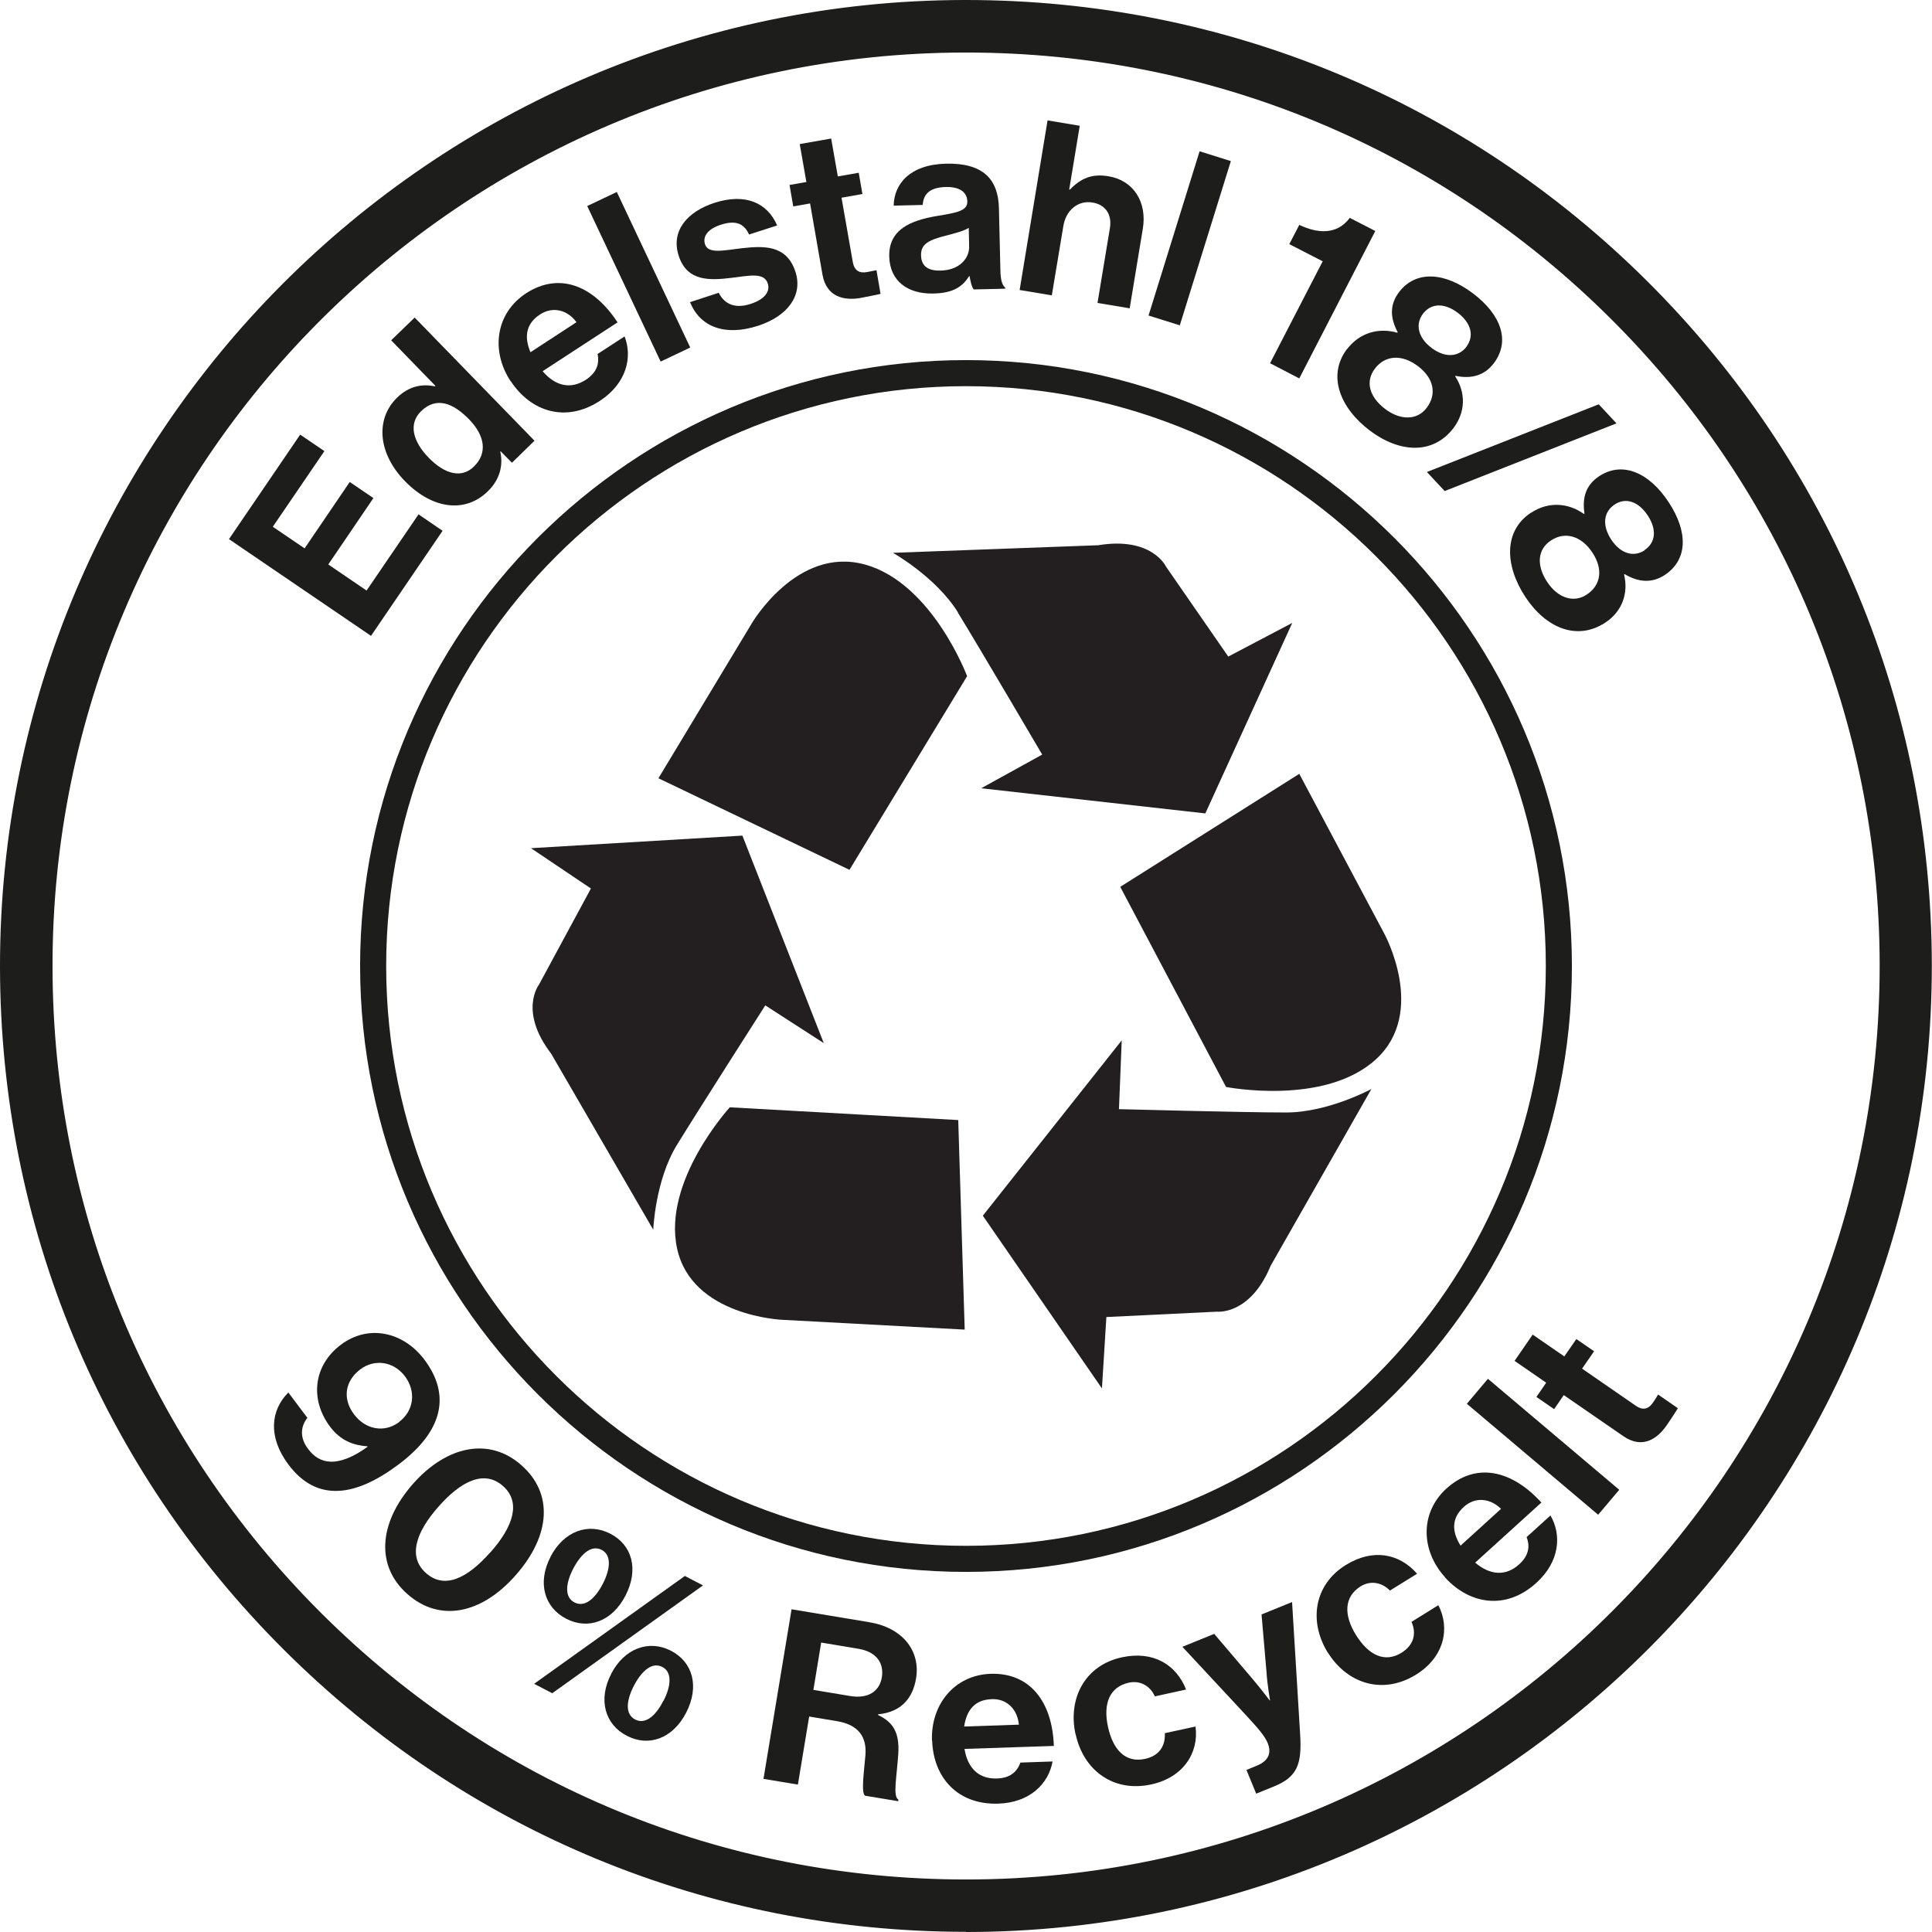
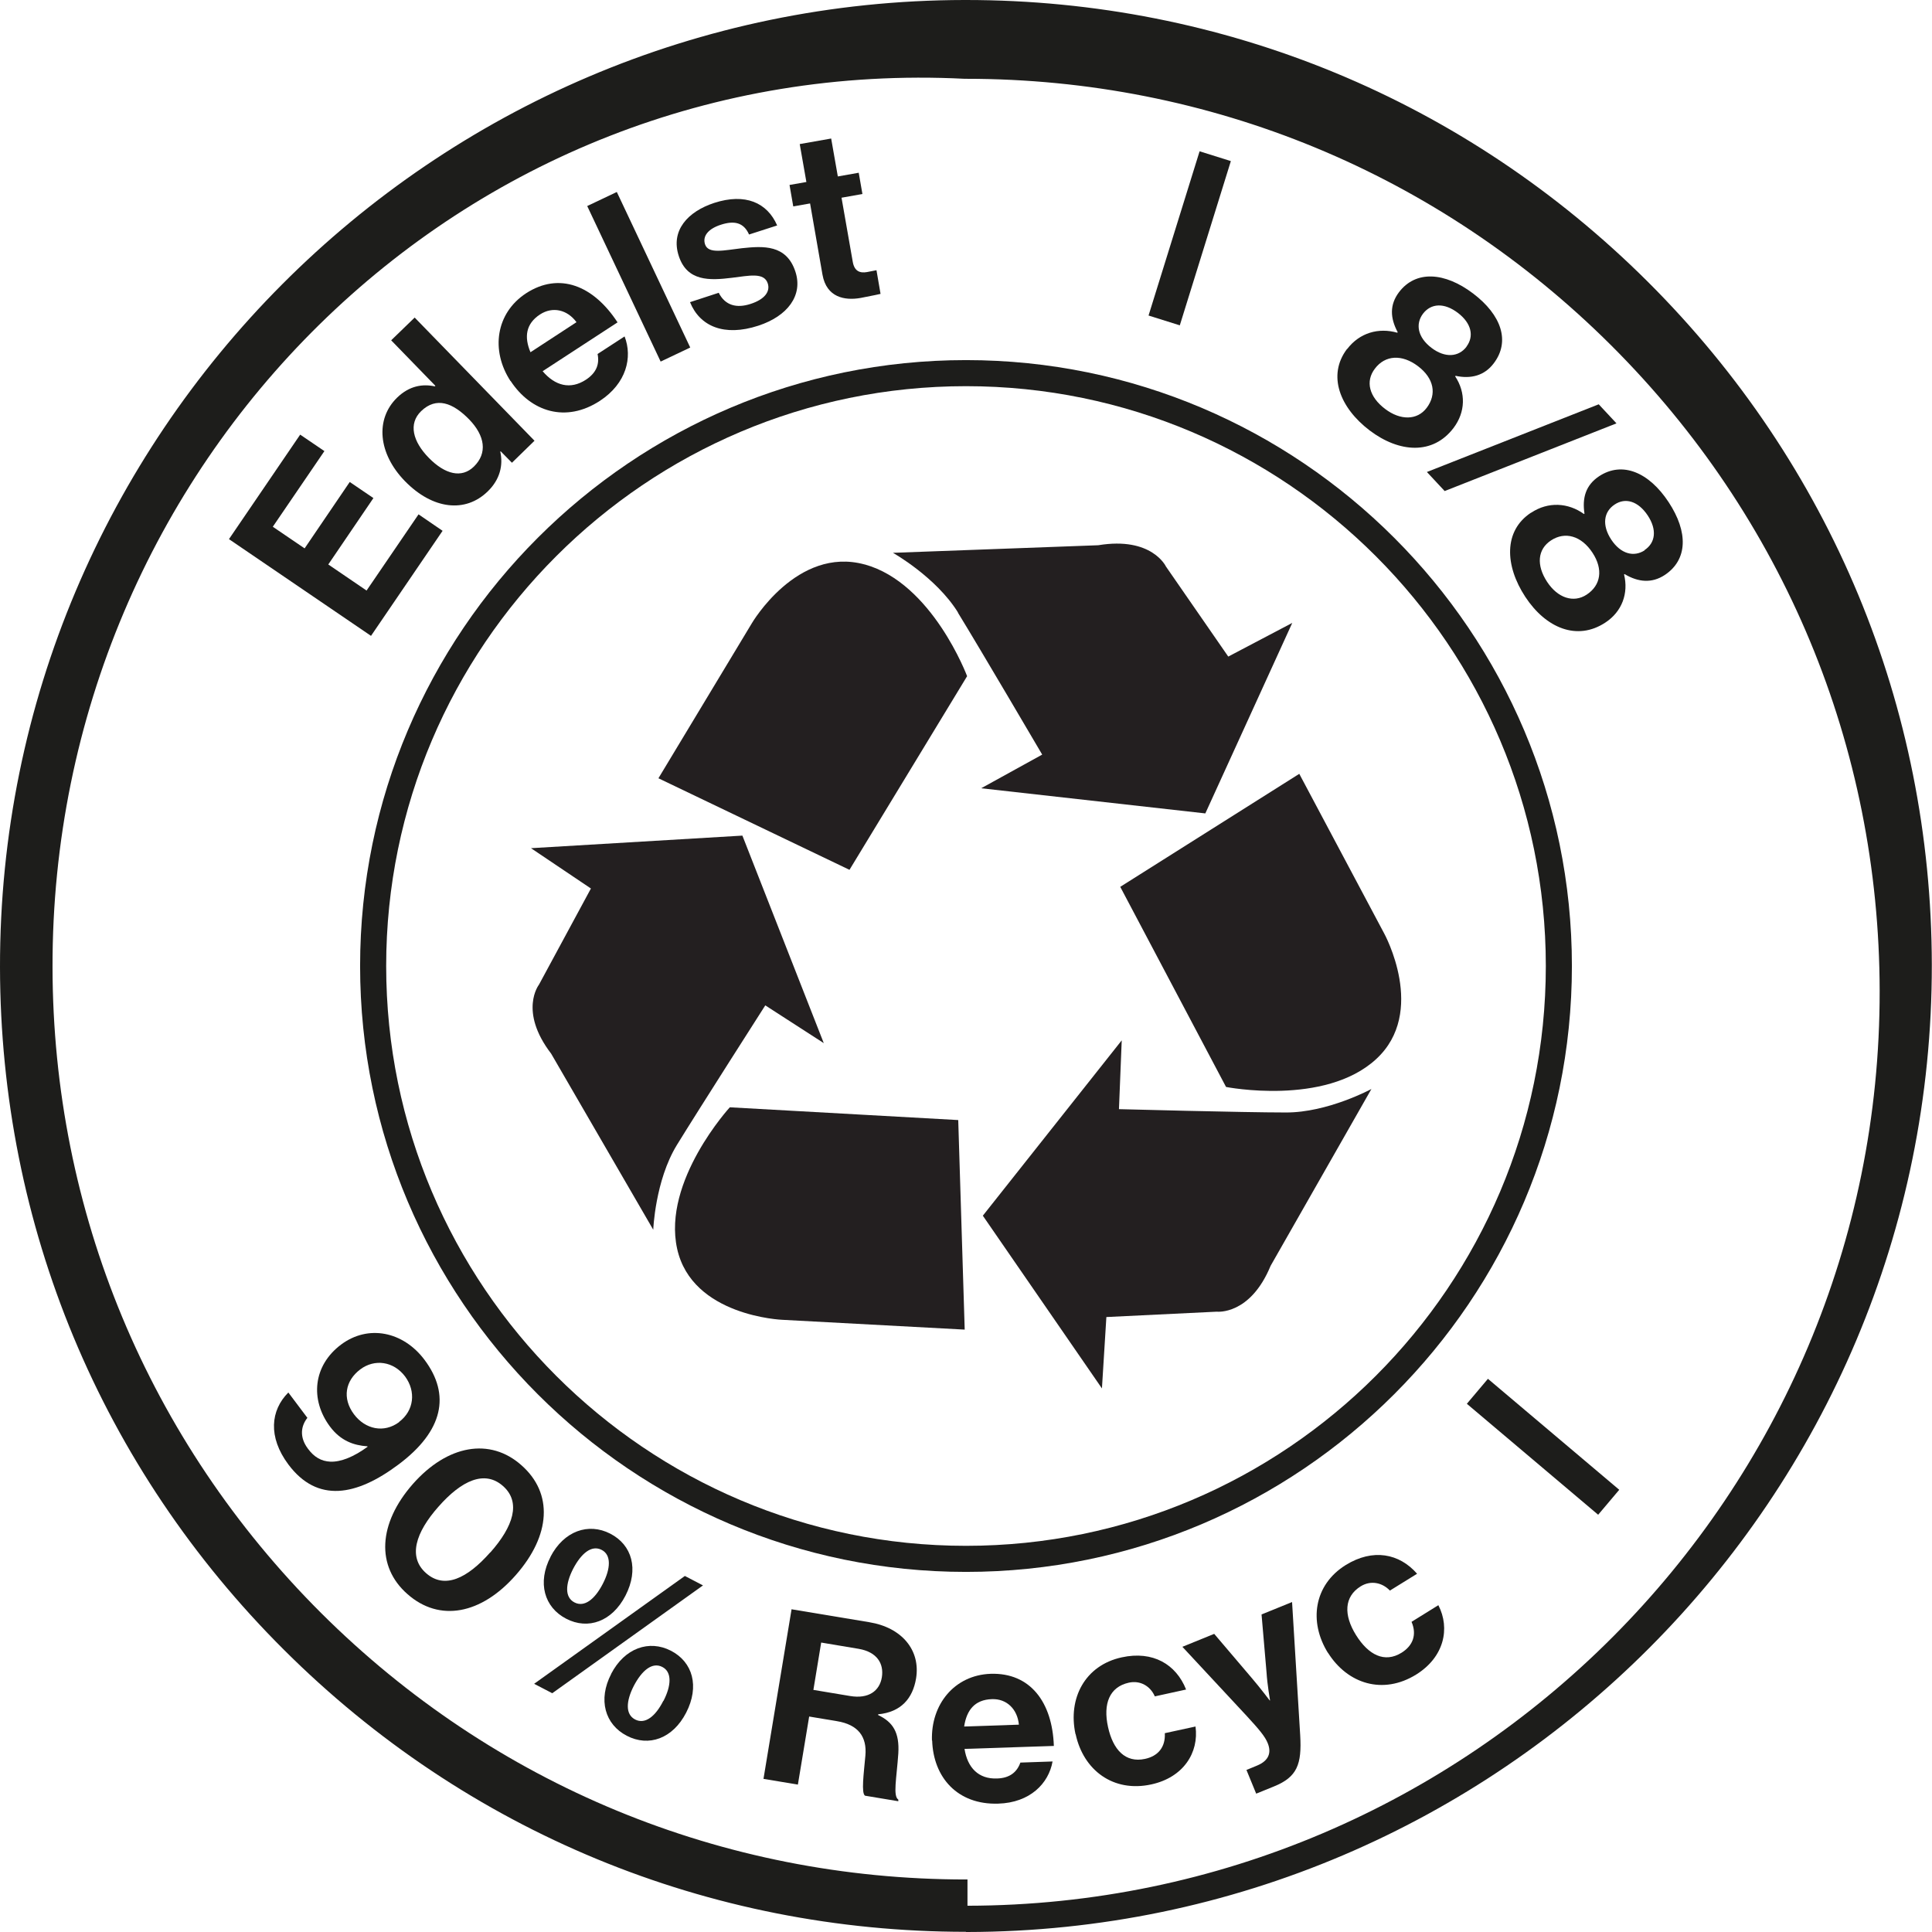
<svg xmlns="http://www.w3.org/2000/svg" id="Ebene_1" viewBox="0 0 104.46 104.45">
  <defs>
    <style>.cls-1{fill:#231f20;}.cls-2{fill:#1d1d1b;}</style>
  </defs>
  <g>
    <path class="cls-2" d="m12.38,29.15l3.85-5.65,1.31.89-2.79,4.09,1.72,1.17,2.44-3.59,1.28.87-2.44,3.59,2.07,1.41,2.81-4.12,1.3.89-3.87,5.68-7.68-5.23Z" />
    <path class="cls-2" d="m21.89,26.01c-1.45-1.49-1.61-3.35-.42-4.51.67-.65,1.39-.75,2.04-.61l.03-.03-2.39-2.46,1.27-1.23,6.48,6.66-1.22,1.19-.61-.62-.02.02c.16.73-.01,1.5-.68,2.15-1.2,1.17-2.97.99-4.48-.56Zm3.48-3.33c-.89-.91-1.78-1.24-2.6-.45-.7.68-.45,1.64.41,2.52.9.92,1.79,1.11,2.44.48.75-.73.6-1.67-.25-2.55Z" />
    <path class="cls-2" d="m27.6,20.6c-1.08-1.66-.79-3.67.84-4.74,1.8-1.17,3.65-.42,4.95,1.57l-4.05,2.64c.67.79,1.5,1.01,2.34.46.58-.38.74-.86.63-1.39l1.46-.95c.44,1.13.1,2.54-1.33,3.48-1.85,1.21-3.74.59-4.83-1.07Zm1.09-1.56l2.48-1.62c-.5-.68-1.29-.86-1.97-.42-.78.51-.86,1.23-.52,2.04Z" />
    <path class="cls-2" d="m31.75,11.14l1.6-.76,3.97,8.41-1.6.76-3.97-8.41Z" />
    <path class="cls-2" d="m37.3,16.34l1.56-.51c.35.69.97.85,1.73.6.74-.24,1.07-.66.92-1.11-.2-.61-1.02-.41-1.94-.3-1.21.15-2.42.2-2.87-1.18-.45-1.37.48-2.4,1.92-2.87,1.67-.54,2.86-.02,3.4,1.22l-1.52.49c-.29-.66-.81-.76-1.52-.53-.66.21-1.01.6-.86,1.06.18.54,1.03.32,2,.21,1.14-.12,2.41-.21,2.89,1.28.41,1.27-.42,2.39-2.01,2.91-1.84.6-3.16.04-3.69-1.27Z" />
    <path class="cls-2" d="m42.69,10l.91-.16-.36-2.05,1.7-.3.36,2.05,1.13-.2.2,1.15-1.13.2.61,3.48c.09.49.38.61.77.54.22-.04.51-.1.51-.1l.22,1.28s-.39.09-1.08.22c-.85.15-1.84-.02-2.06-1.26l-.67-3.85-.91.16-.2-1.15Z" />
-     <path class="cls-2" d="m52.43,14.93h-.03c-.33.52-.8.92-1.94.94-1.37.03-2.34-.66-2.38-1.99-.04-1.47,1.15-1.97,2.63-2.21,1.1-.18,1.61-.29,1.59-.79-.01-.48-.4-.78-1.14-.77-.83.02-1.23.33-1.27.97l-1.57.04c.02-1.17.87-2.22,2.82-2.27,2-.05,2.83.83,2.87,2.39l.08,3.39c.01.51.1.8.26.92v.06s-1.7.04-1.7.04c-.11-.13-.18-.44-.23-.74Zm-.03-1.61l-.02-1c-.31.19-.79.3-1.23.42-.92.23-1.37.45-1.35,1.07.01.62.44.84,1.06.82,1.01-.02,1.56-.66,1.54-1.31Z" />
-     <path class="cls-2" d="m57.81,10.25h.04c.59-.61,1.19-.87,2.08-.72,1.36.22,2.1,1.4,1.86,2.84l-.71,4.3-1.74-.29.67-4.04c.12-.71-.21-1.27-.94-1.39-.77-.13-1.44.4-1.58,1.29l-.62,3.73-1.74-.29,1.51-9.17,1.74.29-.57,3.45Z" />
    <path class="cls-2" d="m64.86,8.18l1.69.53-2.76,8.88-1.69-.53,2.76-8.88Z" />
-     <path class="cls-2" d="m71.5,14.12l-1.79-.92.54-1.04c.99.47,2.04.55,2.73-.38l1.38.71-4.11,7.97-1.58-.82,2.85-5.52Z" />
    <path class="cls-2" d="m72.84,18.87c.67-.88,1.7-1.17,2.71-.88l.02-.03c-.41-.77-.44-1.48.07-2.16.91-1.2,2.48-1.09,4.01.07,1.53,1.16,2.02,2.59,1.11,3.78-.5.66-1.23.85-2.06.67l-.02.03c.58.88.56,1.93-.09,2.79-1.11,1.46-2.93,1.35-4.54.13-1.6-1.22-2.3-2.97-1.22-4.4Zm4.3,3.18c.55-.73.4-1.59-.47-2.25-.87-.66-1.78-.6-2.33.13-.53.69-.31,1.53.55,2.18.83.63,1.74.62,2.25-.06Zm2.15-3.31c.42-.56.27-1.26-.46-1.82-.75-.57-1.46-.52-1.89.04-.42.56-.29,1.28.46,1.85.74.56,1.47.49,1.89-.06Z" />
    <path class="cls-2" d="m86.44,21.86l.96,1.03-9.29,3.66-.96-1.03,9.29-3.66Z" />
    <path class="cls-2" d="m82.79,27.72c.92-.61,2-.54,2.85.07l.03-.02c-.13-.86.07-1.54.79-2.02,1.26-.83,2.7-.21,3.76,1.4,1.06,1.61,1.04,3.11-.21,3.94-.7.46-1.44.39-2.17-.05l-.03.02c.25,1.02-.11,2.01-1.01,2.6-1.53,1.01-3.22.3-4.33-1.39s-1.18-3.57.31-4.55Zm3,4.43c.76-.5.91-1.36.31-2.27-.6-.91-1.48-1.16-2.24-.66-.73.48-.8,1.34-.21,2.24.57.87,1.43,1.16,2.14.69Zm3.13-2.41c.59-.39.68-1.1.17-1.87-.52-.78-1.21-.98-1.79-.59-.59.39-.7,1.11-.18,1.9.51.77,1.22.96,1.81.57Z" />
  </g>
  <path class="cls-2" d="m52.23,84.99c-18.07,0-32.76-14.7-32.76-32.76s14.7-32.76,32.76-32.76,32.76,14.7,32.76,32.76-14.7,32.76-32.76,32.76Zm0-64.11c-17.28,0-31.35,14.06-31.35,31.35s14.06,31.35,31.35,31.35,31.35-14.06,31.35-31.35-14.06-31.35-31.35-31.35Z" />
-   <path class="cls-2" d="m52.23,104.45c-13.92,0-27.01-5.41-36.87-15.24C5.47,79.36.02,66.26,0,52.3-.04,23.51,23.35.04,52.15,0c.03,0,.05,0,.08,0,13.92,0,27.01,5.41,36.87,15.24,9.88,9.85,15.33,22.96,15.35,36.91.04,28.8-23.35,52.26-52.15,52.31-.03,0-.05,0-.08,0Zm.08-2.83v1.42s0-1.42,0-1.42c27.24-.04,49.36-22.23,49.32-49.47-.02-13.19-5.18-25.59-14.52-34.9-9.33-9.3-21.71-14.41-34.87-14.41h-.08C24.92,2.88,2.79,25.07,2.84,52.3c.02,13.19,5.18,25.59,14.52,34.91,9.33,9.3,21.71,14.41,34.87,14.41h.08Z" />
+   <path class="cls-2" d="m52.23,104.45c-13.92,0-27.01-5.41-36.87-15.24C5.47,79.36.02,66.26,0,52.3-.04,23.51,23.35.04,52.15,0c.03,0,.05,0,.08,0,13.92,0,27.01,5.41,36.87,15.24,9.88,9.85,15.33,22.96,15.35,36.91.04,28.8-23.35,52.26-52.15,52.31-.03,0-.05,0-.08,0Zm.08-2.83v1.42c27.24-.04,49.36-22.23,49.32-49.47-.02-13.19-5.18-25.59-14.52-34.9-9.33-9.3-21.71-14.41-34.87-14.41h-.08C24.92,2.88,2.79,25.07,2.84,52.3c.02,13.19,5.18,25.59,14.52,34.91,9.33,9.3,21.71,14.41,34.87,14.41h.08Z" />
  <g>
    <path class="cls-2" d="m15.59,75.29l1.03,1.37c-.34.43-.45,1.03.03,1.67.33.45.72.68,1.22.7.56.02,1.26-.26,2.01-.81l-.02-.02c-.72-.05-1.44-.29-2.02-1.07-1.08-1.45-.92-3.29.6-4.43,1.47-1.1,3.36-.71,4.51.82,1.42,1.89,1.02,3.85-1.4,5.66-2.28,1.71-4.39,2.1-5.96,0-1.11-1.49-.96-2.93,0-3.89Zm5.99,1.59c.81-.61.92-1.65.32-2.46-.62-.82-1.65-.96-2.42-.38-.81.61-.99,1.56-.34,2.43.61.81,1.62,1.03,2.44.42Z" />
    <path class="cls-2" d="m22.32,80.24c1.88-2.13,4.18-2.52,5.87-1.02,1.73,1.52,1.59,3.79-.3,5.94-1.87,2.13-4.13,2.56-5.86,1.03-1.71-1.5-1.58-3.82.29-5.95Zm4.19,3.7c1.25-1.41,1.67-2.72.69-3.59-.99-.88-2.24-.31-3.49,1.11-1.25,1.41-1.66,2.73-.67,3.6s2.21.3,3.47-1.13Z" />
    <path class="cls-2" d="m37.03,85.21l.98.51-8.15,5.83-.98-.51,8.15-5.83Zm-7.27-1.03c.73-1.41,2.06-1.86,3.23-1.26,1.19.61,1.56,1.93.83,3.35-.72,1.4-2.02,1.87-3.21,1.25-1.18-.61-1.57-1.95-.84-3.35Zm2.83,1.46c.43-.83.47-1.57-.06-1.84-.54-.28-1.1.18-1.54,1.02-.42.82-.47,1.54.07,1.82.54.28,1.1-.17,1.53-1Zm.45,4.87c.73-1.41,2.06-1.86,3.23-1.26,1.19.61,1.56,1.93.83,3.35-.72,1.4-2.02,1.87-3.21,1.25-1.18-.61-1.57-1.95-.84-3.35Zm2.83,1.46c.43-.83.47-1.57-.06-1.84-.54-.28-1.1.18-1.54,1.02-.42.82-.47,1.54.07,1.82.54.28,1.1-.17,1.52-1Z" />
    <path class="cls-2" d="m42.79,87.01l4.21.7c1.77.29,2.78,1.52,2.53,3.04-.18,1.08-.81,1.82-2.05,1.94v.04c.8.38,1.16.94,1.09,2.08-.09,1.32-.3,2.3,0,2.49v.09s-1.8-.3-1.8-.3c-.21-.14-.07-1.17.02-2.17.09-1.01-.38-1.67-1.54-1.86l-1.5-.25-.61,3.68-1.86-.31,1.52-9.18Zm1.19,4.36l1.98.33c1.01.17,1.6-.28,1.72-1.01.12-.74-.26-1.37-1.25-1.54l-2.03-.34-.42,2.55Z" />
    <path class="cls-2" d="m50.39,94.12c-.07-1.97,1.22-3.55,3.17-3.62,2.14-.07,3.34,1.53,3.42,3.9l-4.83.16c.16,1.02.76,1.64,1.76,1.6.69-.02,1.08-.35,1.26-.86l1.74-.06c-.21,1.19-1.22,2.23-2.94,2.28-2.21.07-3.51-1.43-3.57-3.42Zm1.74-.77l2.96-.1c-.08-.84-.66-1.41-1.46-1.38-.94.03-1.37.61-1.5,1.48Z" />
    <path class="cls-2" d="m58.15,93.76c-.42-1.94.52-3.72,2.5-4.15,1.69-.37,2.94.38,3.48,1.74l-1.69.37c-.24-.55-.78-.88-1.41-.74-1.04.23-1.4,1.14-1.12,2.4.27,1.23.94,1.95,2,1.72.7-.15,1.11-.63,1.07-1.39l1.66-.36c.19,1.41-.65,2.75-2.39,3.13-2.06.45-3.67-.77-4.09-2.71Z" />
    <path class="cls-2" d="m67.39,95.7l.58-.24c.65-.27.78-.71.57-1.22-.14-.34-.42-.69-1.15-1.48l-3.46-3.72,1.72-.7,2.05,2.41c.42.49.95,1.19.95,1.19h.02s-.15-.86-.19-1.51l-.27-3.14,1.65-.67.44,7.21c.09,1.56-.16,2.25-1.42,2.76l-.96.39-.53-1.29Z" />
    <path class="cls-2" d="m71.8,89.37c-1.05-1.69-.76-3.68.96-4.75,1.47-.91,2.9-.63,3.86.47l-1.47.91c-.41-.43-1.03-.57-1.58-.23-.9.56-.93,1.55-.25,2.64.67,1.07,1.54,1.52,2.46.95.61-.38.84-.97.54-1.67l1.45-.9c.65,1.26.31,2.81-1.2,3.75-1.79,1.11-3.71.51-4.77-1.18Z" />
-     <path class="cls-2" d="m78.14,85.29c-1.33-1.46-1.37-3.5.07-4.81,1.59-1.44,3.53-1,5.13.76l-3.58,3.25c.79.67,1.64.76,2.38.09.51-.46.6-.97.4-1.47l1.29-1.17c.61,1.04.51,2.49-.76,3.64-1.63,1.49-3.6,1.18-4.94-.29Zm.83-1.72l2.19-1.99c-.61-.59-1.41-.65-2.01-.11-.69.63-.65,1.35-.18,2.1Z" />
    <path class="cls-2" d="m79.31,75.9l1.14-1.35,7.1,6-1.14,1.35-7.1-6Z" />
-     <path class="cls-2" d="m83.08,75.52l.52-.76-1.71-1.18.98-1.42,1.71,1.18.65-.94.96.66-.65.94,2.91,2.01c.41.28.7.15.92-.17.13-.18.28-.44.28-.44l1.07.74s-.21.35-.61.93c-.49.71-1.3,1.3-2.34.58l-3.22-2.22-.52.76-.96-.66Z" />
  </g>
  <g>
    <path class="cls-1" d="m51.79,33.12c1.18,1.92,4.56,7.68,4.56,7.68l-3.3,1.82,12.12,1.36,4.7-10.3-3.46,1.82-3.37-4.87s-.76-1.63-3.66-1.15l-11.1.41s2.33,1.31,3.52,3.23Z" />
    <path class="cls-1" d="m46.75,30.52c-3.66-1-6.1,3.18-6.1,3.18l-5.05,8.38,10.33,4.95,6.36-10.47s-1.88-5.03-5.53-6.04Z" />
    <path class="cls-1" d="m69.52,60.15c-2.28,0-9.02-.18-9.02-.18l.15-3.72-7.51,9.48,6.44,9.34.24-3.86,5.97-.29s1.8.21,2.91-2.48l5.45-9.56s-2.36,1.28-4.63,1.27Z" />
    <path class="cls-1" d="m74.84,50.47l-4.59-8.63-9.68,6.11,5.72,10.82s5.33,1.05,8.11-1.5c2.78-2.55.44-6.8.44-6.8Z" />
    <path class="cls-1" d="m41.38,54.36l3.16,2.04-4.4-11.22-11.43.68,3.24,2.18-2.81,5.2s-1.11,1.42.66,3.73l5.52,9.52s.1-2.65,1.27-4.57c1.18-1.92,4.78-7.55,4.78-7.55Z" />
    <path class="cls-1" d="m39.46,59.87s-3.65,3.98-2.85,7.64,5.69,3.85,5.69,3.85l9.86.53-.35-11.33-12.35-.69Z" />
  </g>
</svg>